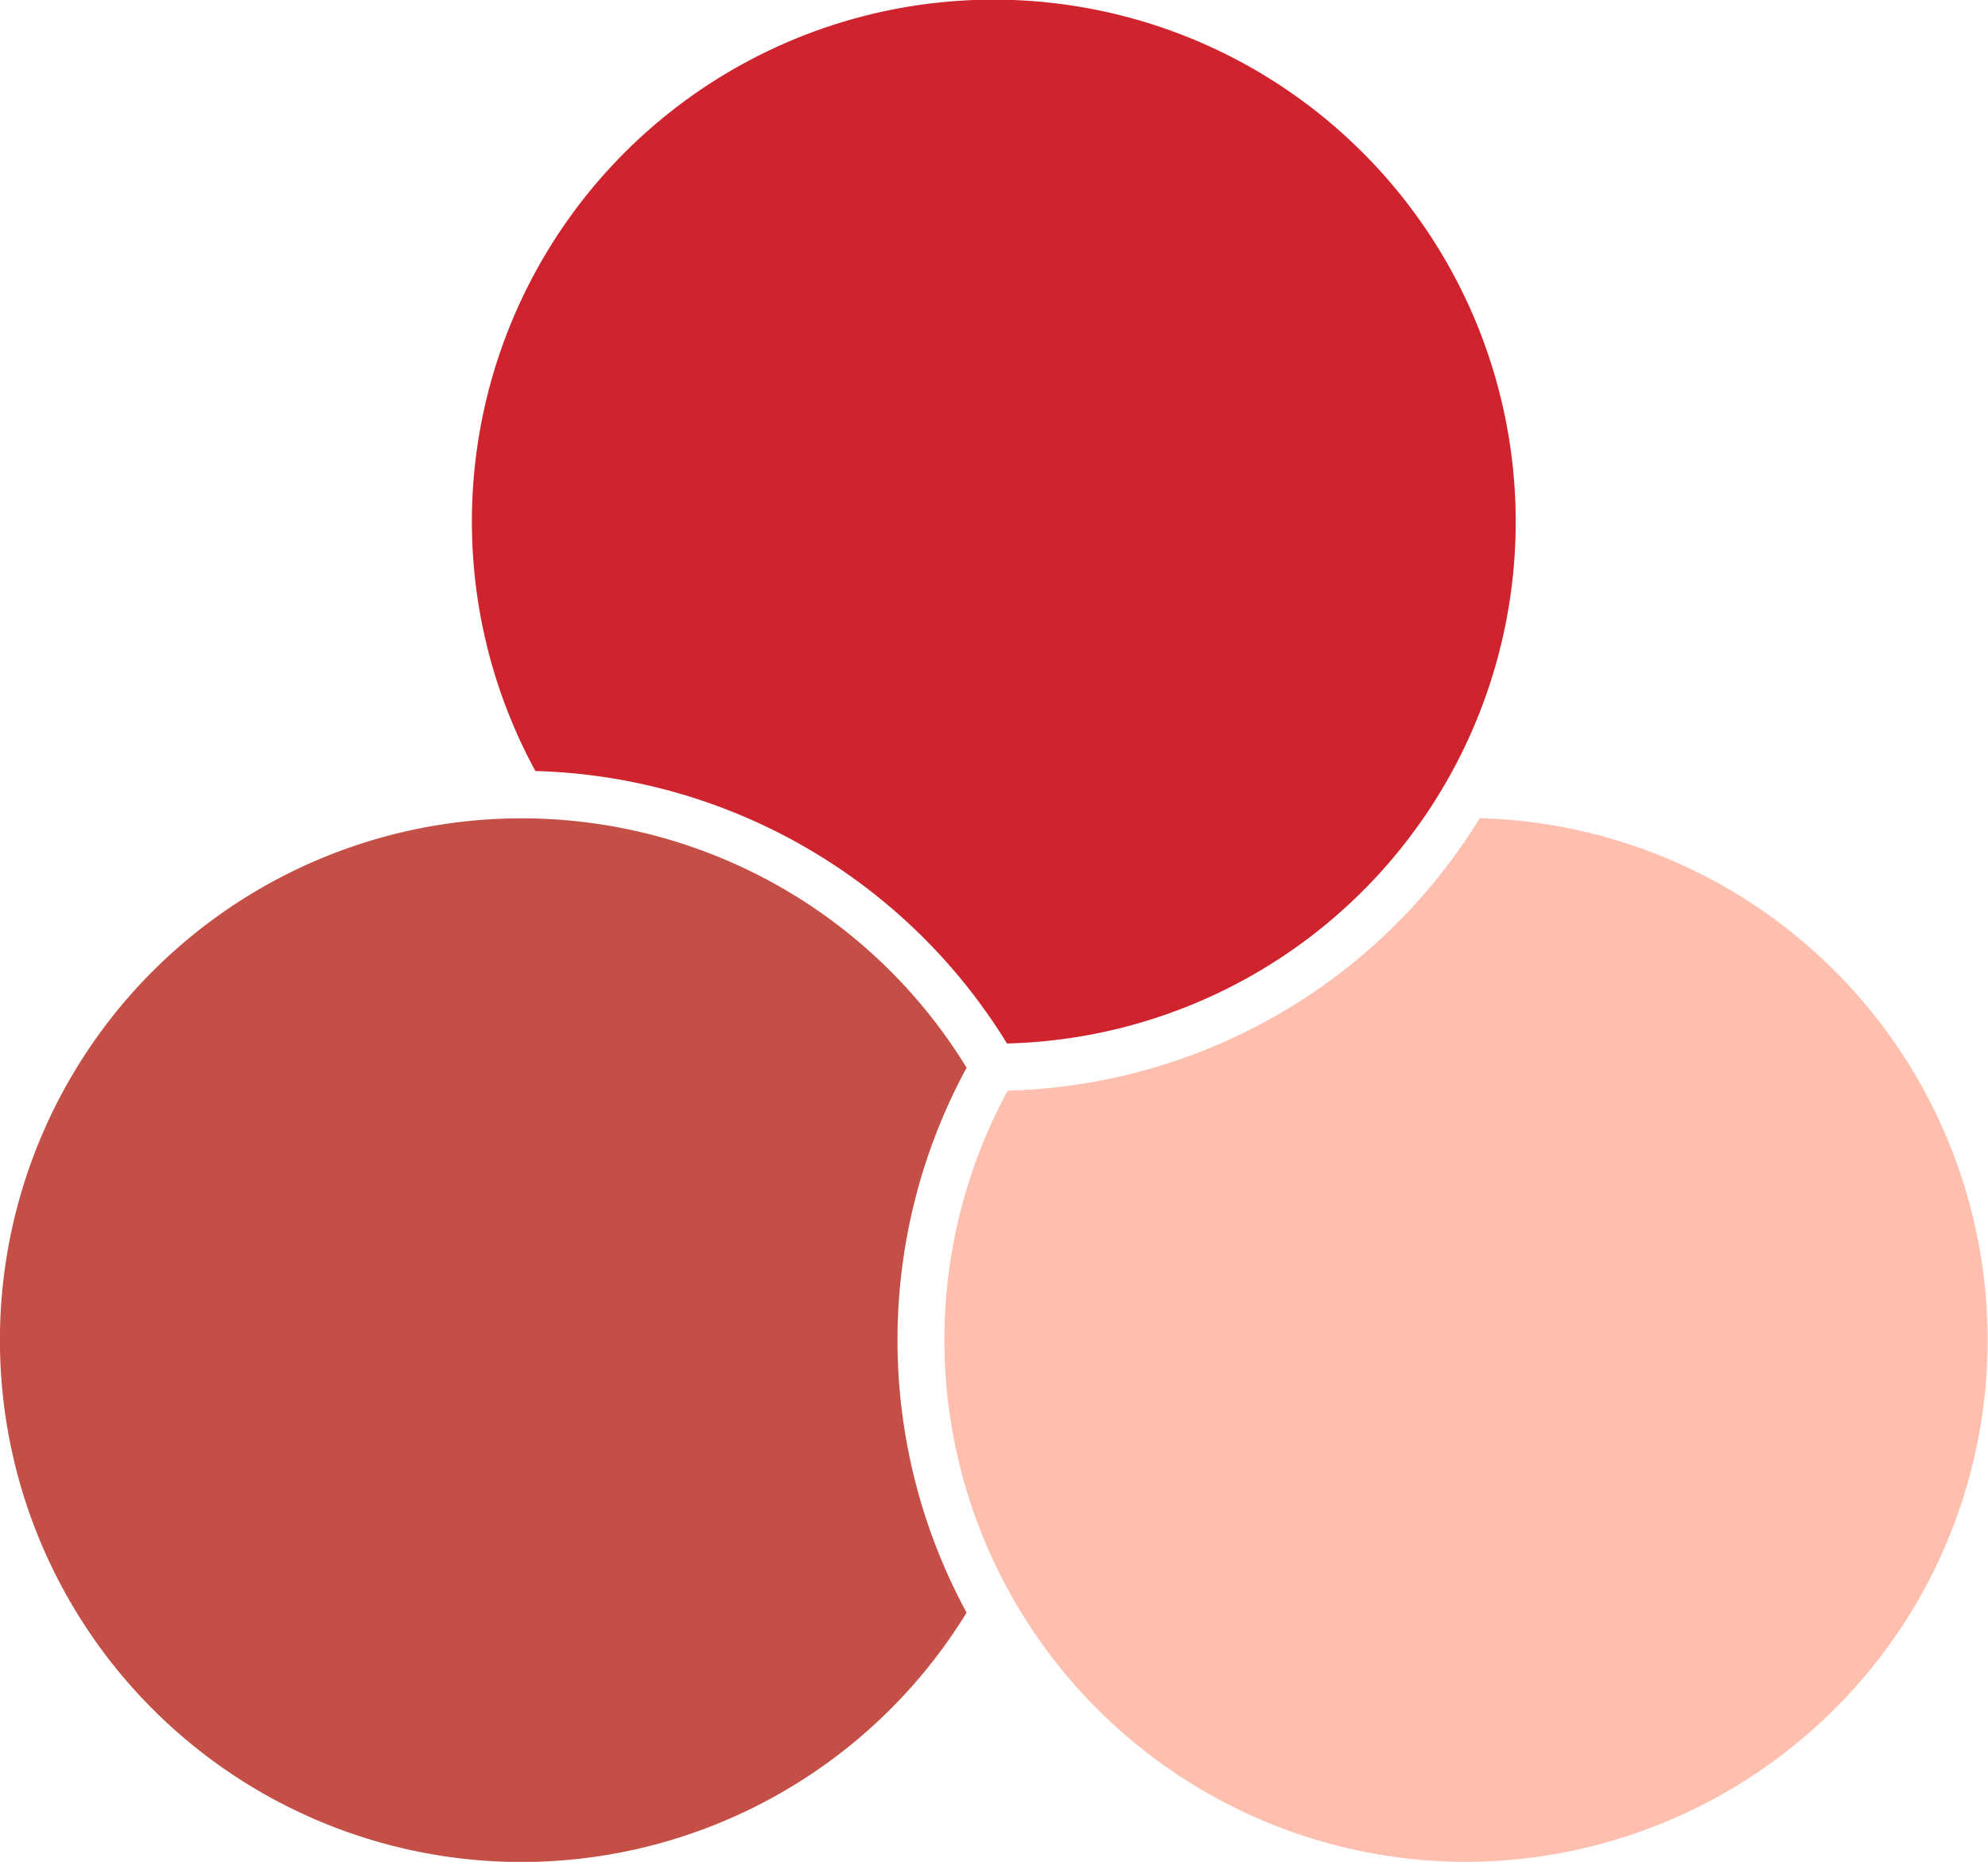
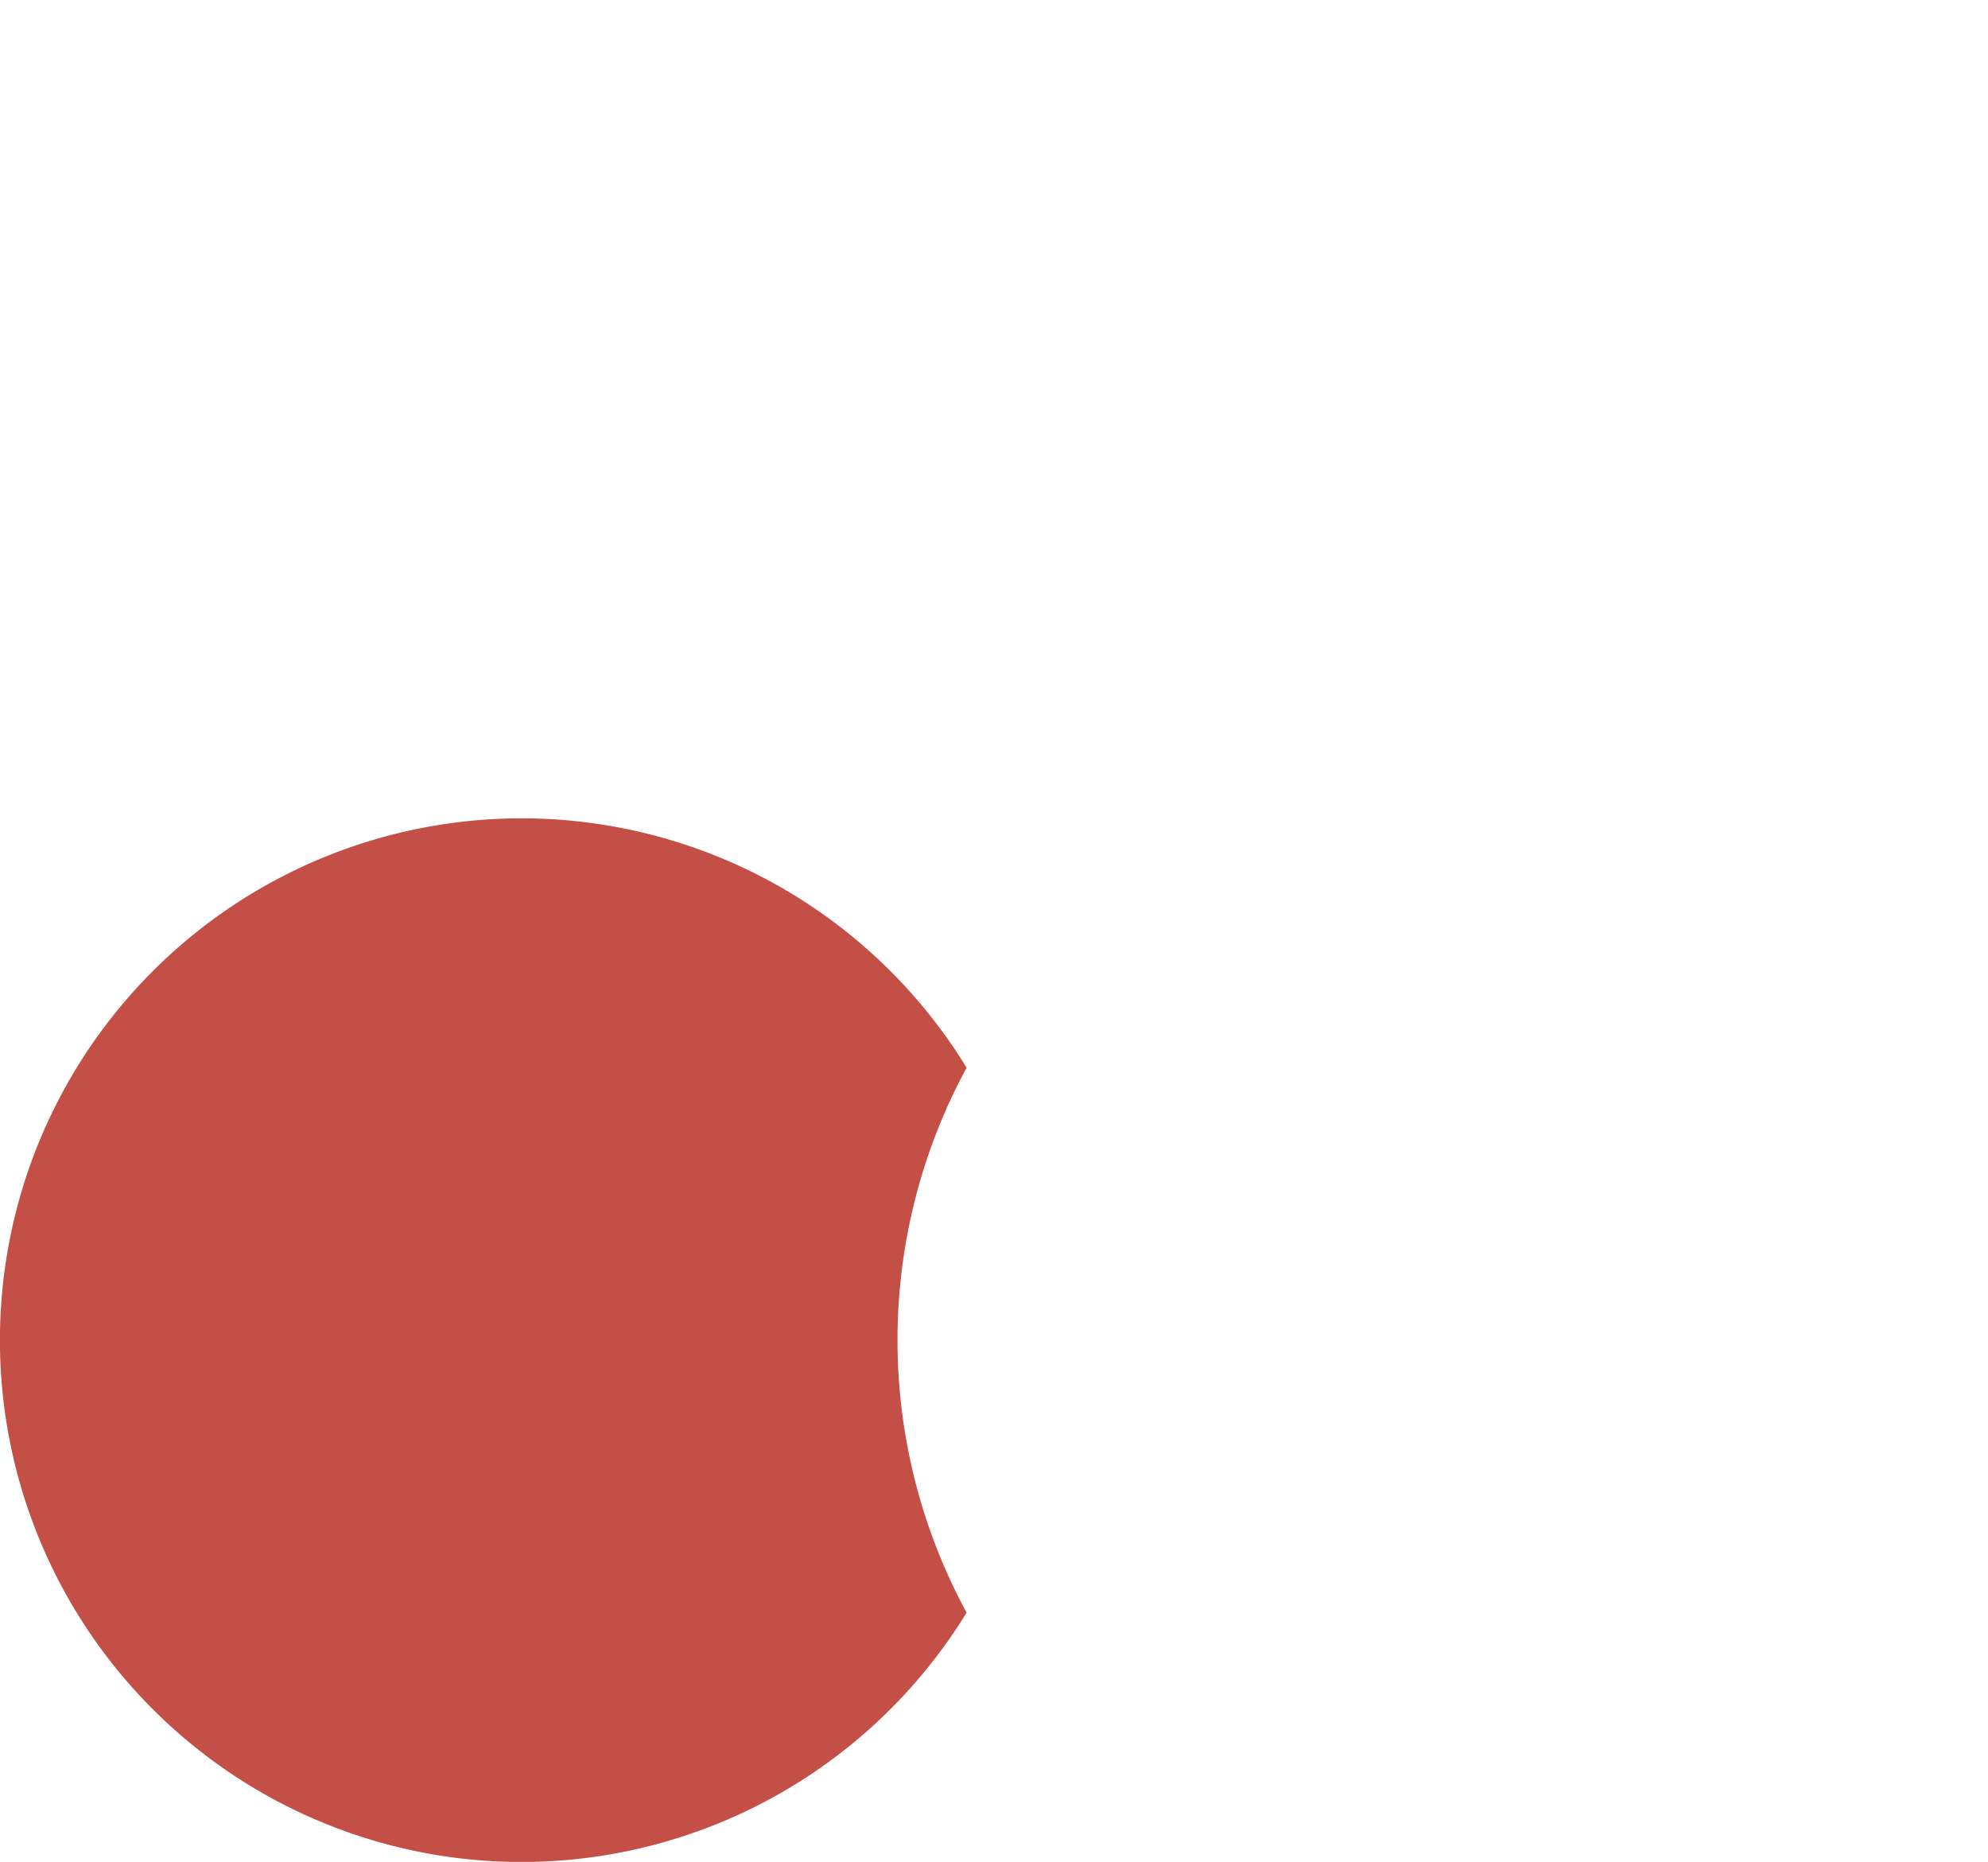
<svg xmlns="http://www.w3.org/2000/svg" id="Layer_1" data-name="Layer 1" viewBox="0 0 421.56 394.72">
  <defs>
    <style>.cls-1{fill:#ffbfae;}.cls-2{fill:#cf232d;}.cls-3{fill:#c44f46; width:300px; height:100px;}</style>
  </defs>
-   <path class="cls-1" d="M219.91,239.86A110.66,110.66,0,0,0,317,403.36,111,111,0,0,0,412.91,348,110.67,110.67,0,0,0,320,182.1,121.13,121.13,0,0,1,219.91,239.86Z" transform="translate(-6.22 -8.64)" />
-   <path class="cls-2" d="M295.19,41A110.64,110.64,0,0,0,119.75,172.1a121.15,121.15,0,0,1,100,57.76A110.63,110.63,0,0,0,295.19,41Z" transform="translate(-6.22 -8.64)" />
  <path class="cls-3" d="M211.19,235a110.63,110.63,0,1,0-94.25,168.39h0a110.78,110.78,0,0,0,94.25-52.87A121.15,121.15,0,0,1,211.19,235Z" transform="translate(-6.22 -8.64)" />
</svg>